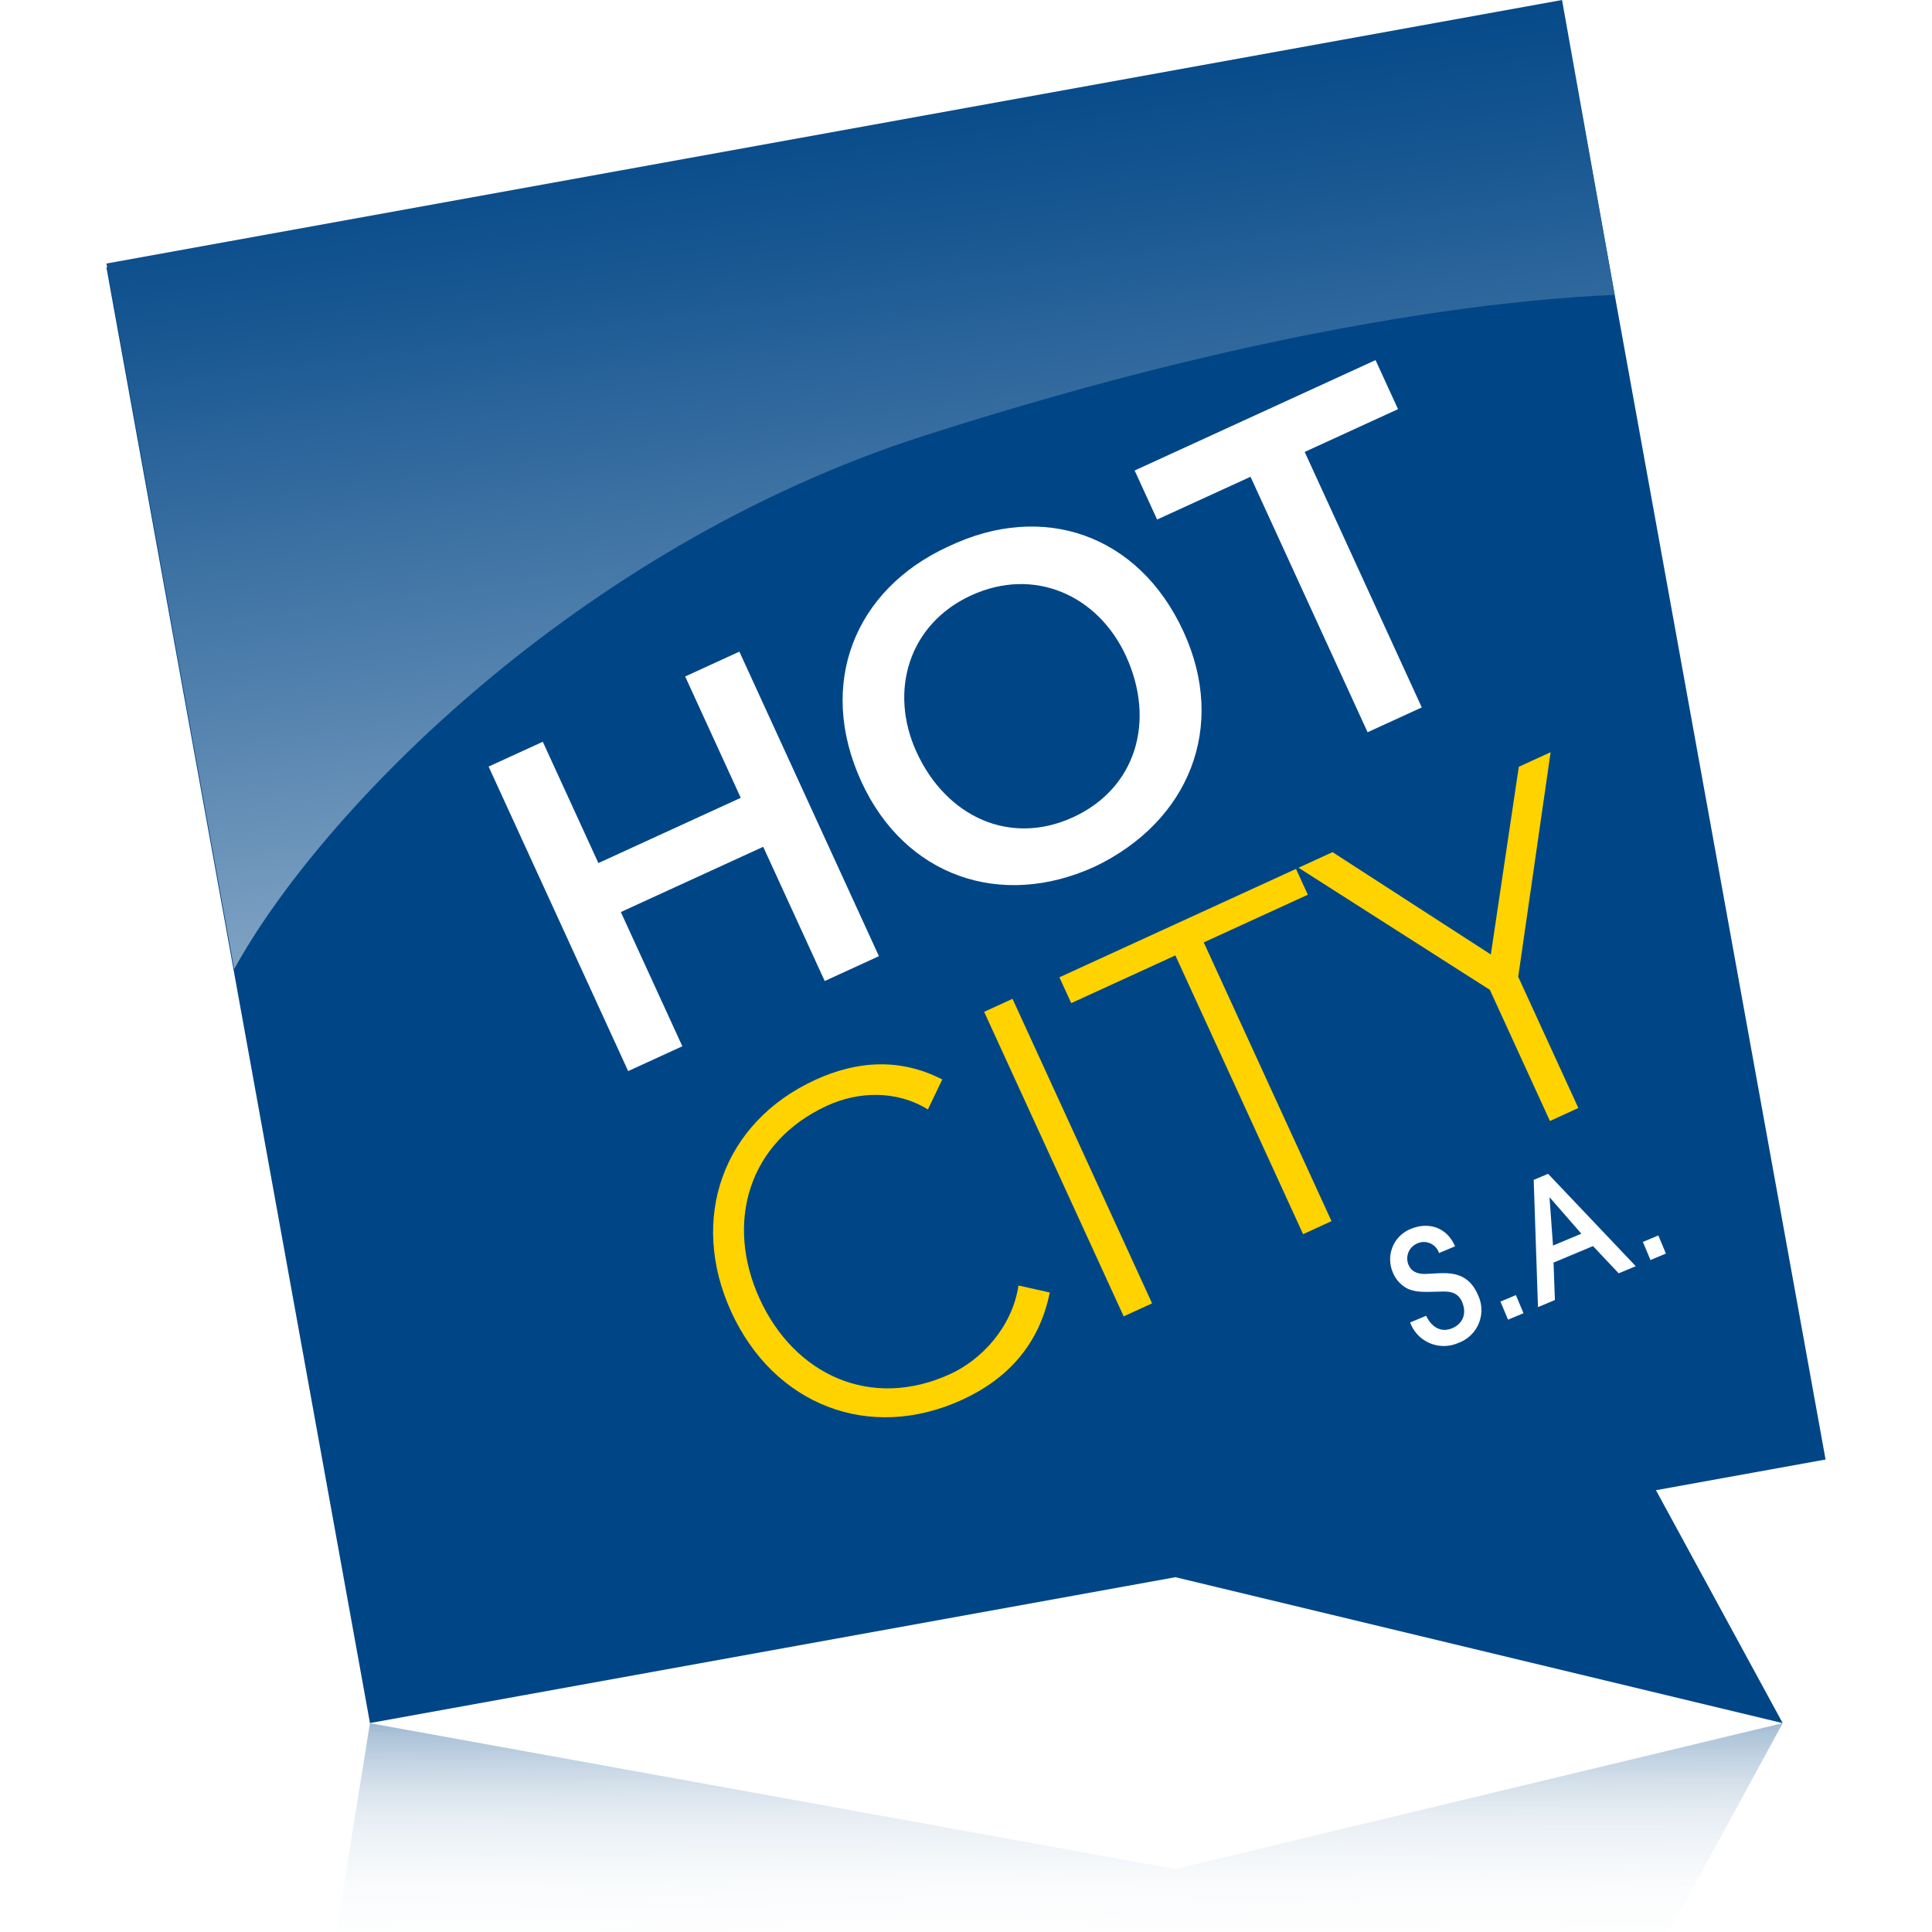
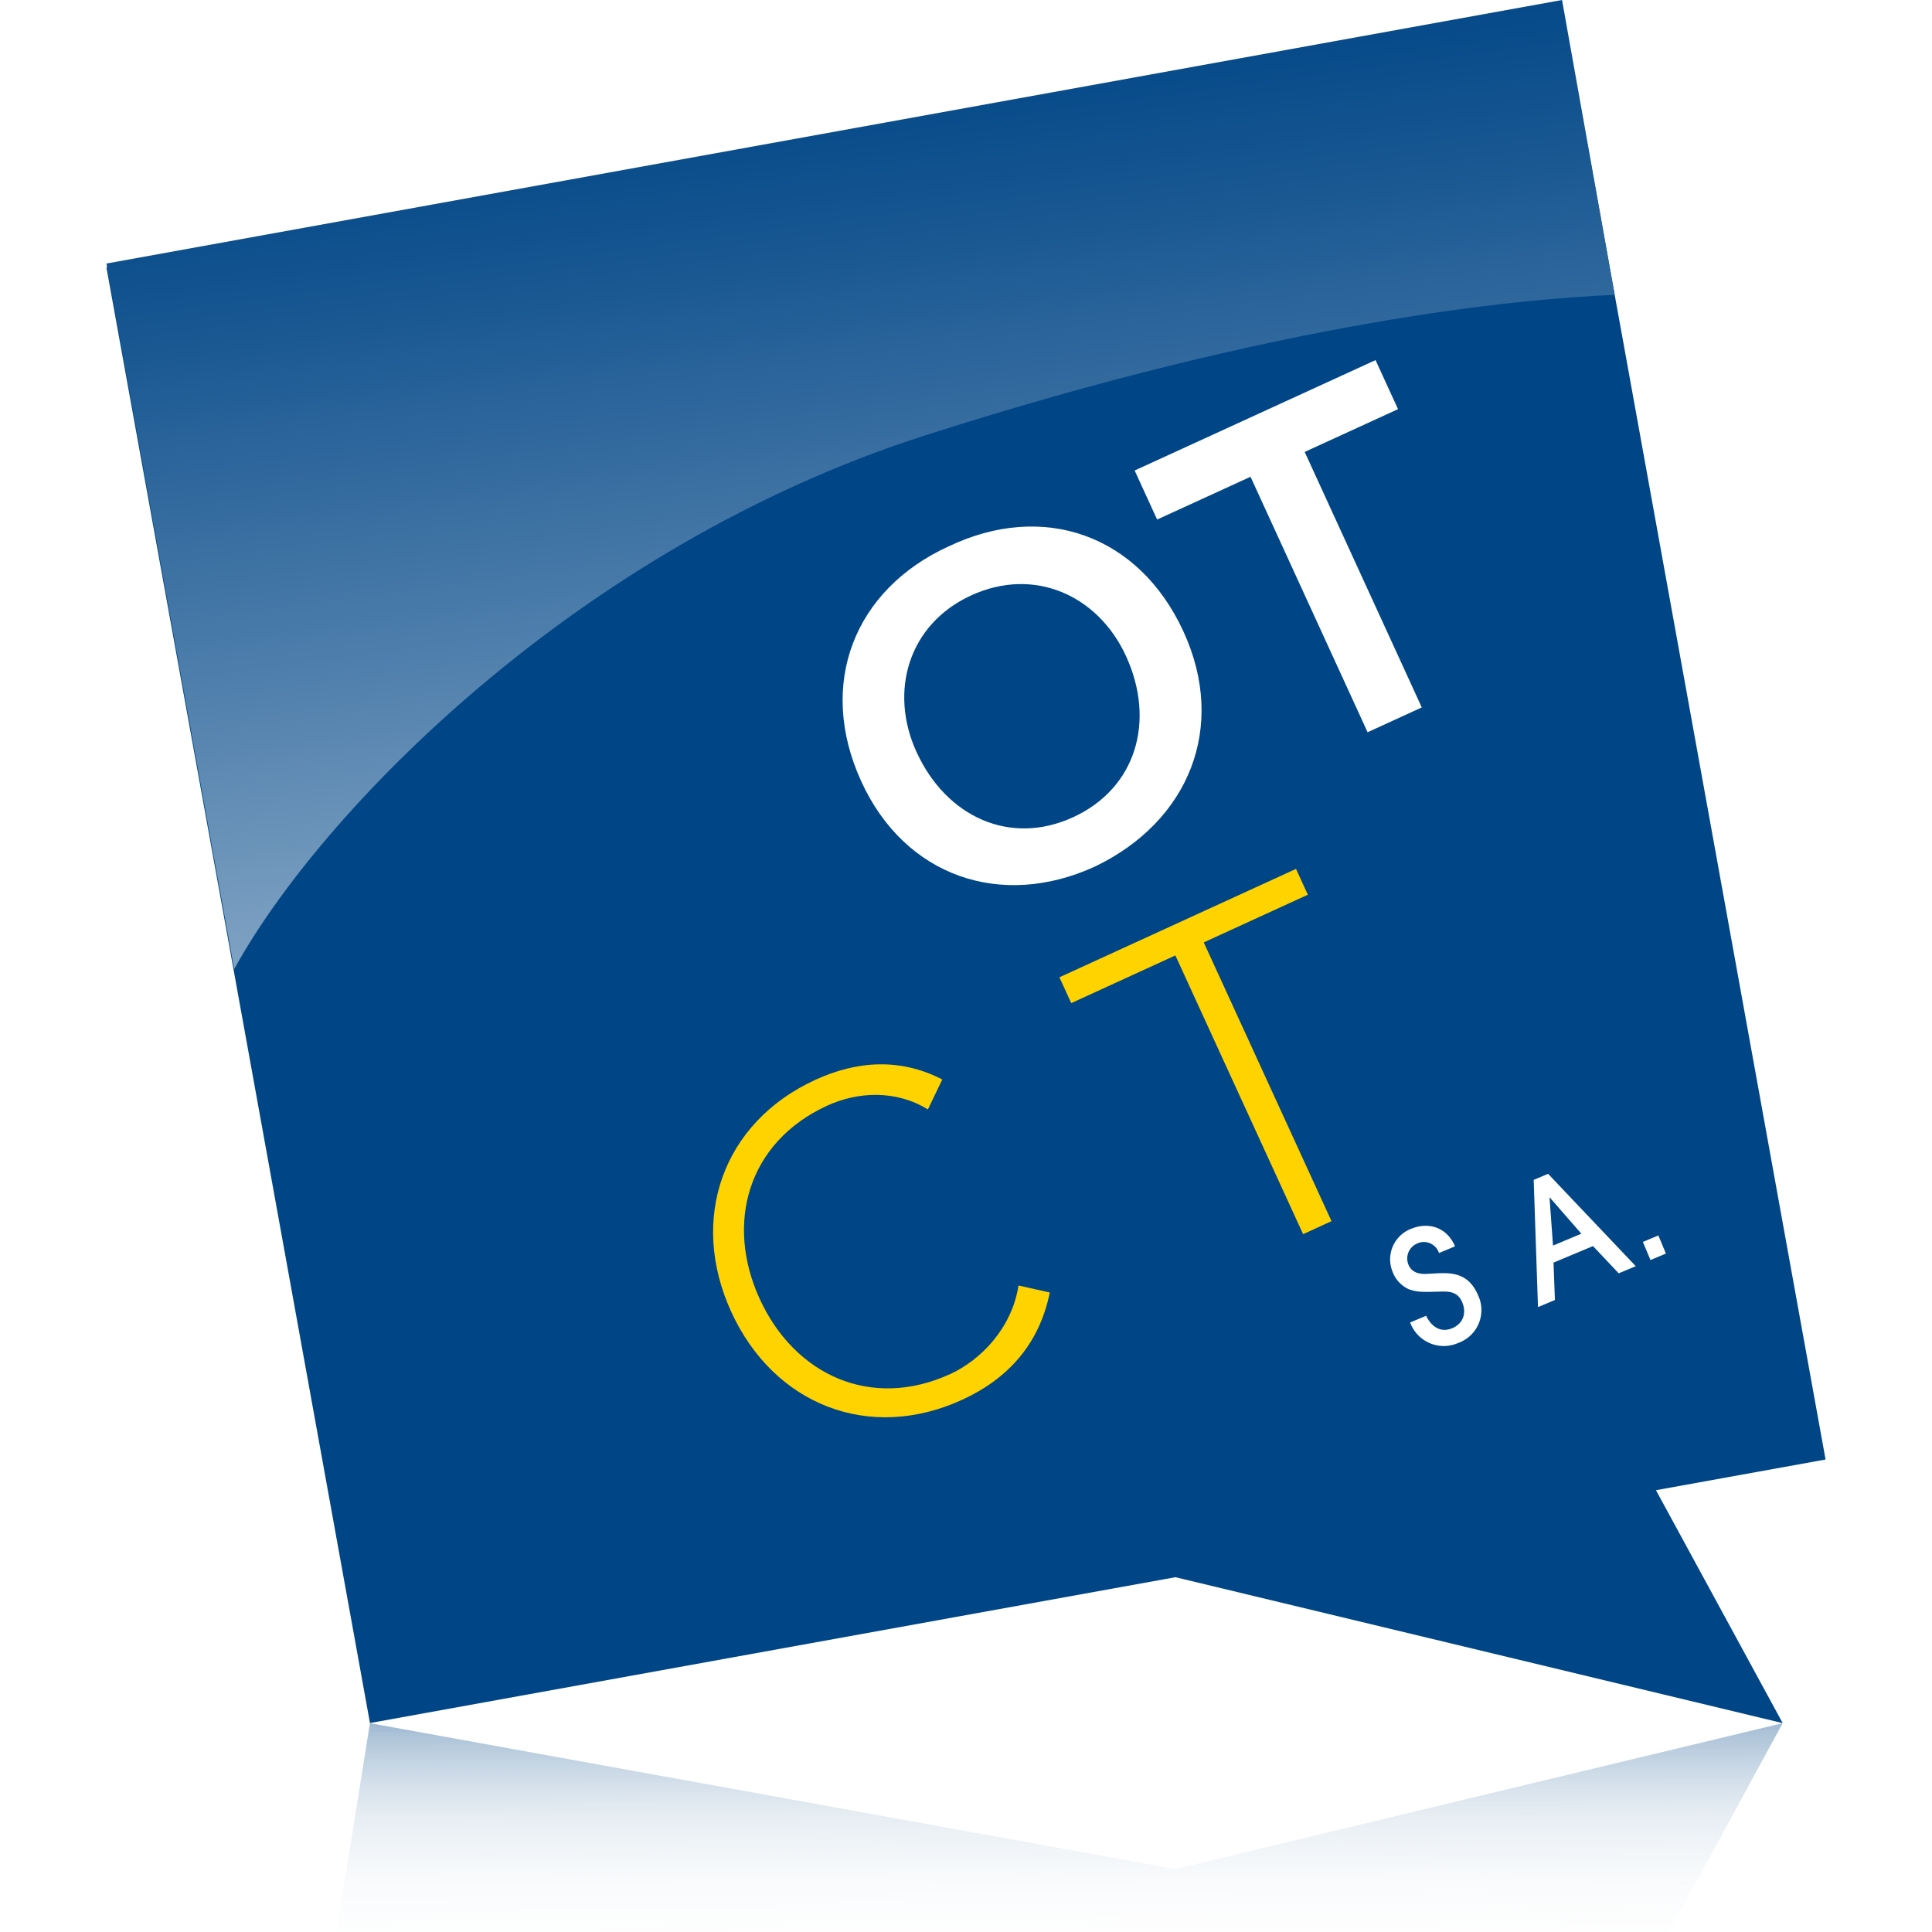
<svg xmlns="http://www.w3.org/2000/svg" version="1.2" baseProfile="tiny-ps" width="500" height="500" viewBox="0 0 500 500">
  <title>HOTCITY S.A.</title>
  <defs>
    <linearGradient id="b" x1="0.486" y1="-1.078" x2="0.499" y2="0.774" gradientUnits="objectBoundingBox">
      <stop offset="0.45" stop-color="#004687" />
      <stop offset="0.49" stop-color="#1f5c95" stop-opacity="0.878" />
      <stop offset="0.6" stop-color="#6f96bb" stop-opacity="0.561" />
      <stop offset="0.71" stop-color="#adc4d8" stop-opacity="0.322" />
      <stop offset="0.82" stop-color="#dae4ed" stop-opacity="0.141" />
      <stop offset="0.92" stop-color="#f5f8fa" stop-opacity="0.039" />
      <stop offset="1" stop-color="#fff" stop-opacity="0" />
    </linearGradient>
    <linearGradient id="c" x1="0.436" y1="0.066" x2="0.75" y2="1.595" gradientUnits="objectBoundingBox">
      <stop offset="0" stop-color="#004687" />
      <stop offset="0.12" stop-color="#175691" />
      <stop offset="0.37" stop-color="#5382ae" />
      <stop offset="0.73" stop-color="#b2c7db" />
      <stop offset="1" stop-color="#fff" />
    </linearGradient>
  </defs>
  <g id="d">
    <rect width="500" height="500" fill="#fff" />
    <g>
      <g transform="translate(27.545)">
        <g transform="translate(0 1.013)">
          <path d="M444.91,377.641l-43.894,7.943,32.8,60.28L276.655,408.1,68.2,445.844,0,69.143,376.707.934Z" transform="translate(0 -0.934)" fill="#004687" />
          <path d="M440.78,479.253l-43.894-7.95,32.8-60.273L272.524,448.783,64.073,411.043l-15.45,96.279,387.613.236Z" transform="translate(4.13 33.902)" fill="url(#b)" />
        </g>
        <path d="M390.34,76.32,376.707,0,0,68.2l33.064,182.6C55.035,210.7,121.462,141.671,211.8,112.7,305.2,82.751,366.162,77.3,390.34,76.313Z" fill="url(#c)" />
-         <path d="M91.158,185.188l14.028-6.424,14.388,31.392,36.845-16.886-14.388-31.4,14.028-6.431,36.117,78.81-14.028,6.431-15.922-34.736-36.845,16.886L141.3,257.568l-14.021,6.424L91.158,185.175Z" transform="translate(7.743 13.204)" fill="#fff" />
        <path d="M202.956,130.78c24.4-11.724,49.312-3.205,60.891,22.061,11.28,24.6,1.464,49.034-22.935,60.752-24.267,11.121-49.187,2.609-60.461-22-11.579-25.273-1.762-49.7,22.505-60.821Zm32.253,70.076c16.366-7.5,21.451-24.913,13.743-41.722-7.187-15.693-23.706-23.22-40.064-15.72-16.255,7.451-21.34,24.864-14.146,40.557,7.708,16.81,24.219,24.33,40.467,16.879Z" transform="translate(14.917 10.669)" fill="#fff" />
        <path d="M275.245,116.094l-24.163,11.065-5.814-12.689L307.609,85.9l5.821,12.689-24.156,11.072,30.3,66.122-14.021,6.424-30.3-66.122Z" transform="translate(20.834 7.297)" fill="#fff" />
        <path d="M231.846,312.926c-2.768,13.66-11.121,22.471-22.7,27.778-24.045,11.017-48.7,1.3-59.725-22.741s-2.275-49.062,21.77-60.079c10.684-4.9,21.895-5.723,32.828-.083l-3.719,7.756c-8.263-5.1-18.142-4.613-26.043-.992-20.591,9.442-26.46,30.442-17.483,50.033s28.721,28.867,49.319,19.432c7.9-3.621,15.963-11.9,17.656-22.908l8.1,1.811Z" transform="translate(12.293 21.566)" fill="#ffd300" />
-         <path d="M209.364,241.625l7.347-3.365,36.117,78.81-7.347,3.365-36.117-78.817Z" transform="translate(17.784 20.239)" fill="#ffd300" />
        <path d="M257.317,229.661,230.379,242l-3.059-6.681,61.231-28.055,3.059,6.681-26.938,12.342,33.064,72.136-7.347,3.372-33.057-72.136Z" transform="translate(19.31 17.606)" fill="#ffd300" />
-         <path d="M333.869,240.926l-49.506-31.6,8.8-4.031,40.966,26.487,7.236-48.577,8.235-3.774-8.387,58.123,15.561,33.952-7.347,3.372-15.554-33.959Z" transform="translate(24.155 15.242)" fill="#ffd300" />
        <g transform="translate(332.238 303.787)">
          <path d="M315.536,315.676c.4.957,2.574,4.967,6.764,3.219,2.608-1.1,3.829-3.677,2.56-6.716-1.353-3.226-4.218-2.747-6.514-2.733-4.447.146-5.5,0-7.361-.659a8.03,8.03,0,0,1-4.156-4.53,8.464,8.464,0,0,1,4.717-11.045c4.724-1.977,9.442-.3,11.454,4.5l-4.149,1.734a4.108,4.108,0,0,0-5.716-2.435,4.211,4.211,0,0,0-2.178,5.467c1.124,2.685,4.038,2.414,5.439,2.324,4.169-.166,9.747-1.193,12.605,5.64a9.014,9.014,0,0,1-5.113,12.252,9.264,9.264,0,0,1-12.5-5.279l4.149-1.734Z" transform="translate(-306.226 -278.949)" fill="#fff" />
-           <path d="M334.489,315.285l-1.963-4.683,4-1.672,1.963,4.683Z" transform="translate(-303.992 -277.545)" fill="#fff" />
          <path d="M362.453,305.747,355.8,298.7l-10.212,4.273.354,9.685-4.378,1.832-1.11-32.925L344.18,280,366.866,303.9l-4.419,1.852Zm-9.664-10.254-8.159-9.352-.076.035.9,12.39,7.333-3.073Z" transform="translate(-303.318 -280.002)" fill="#fff" />
          <path d="M368.462,301.058l-1.963-4.683,4-1.672,1.963,4.683Z" transform="translate(-301.106 -278.754)" fill="#fff" />
        </g>
      </g>
    </g>
  </g>
</svg>